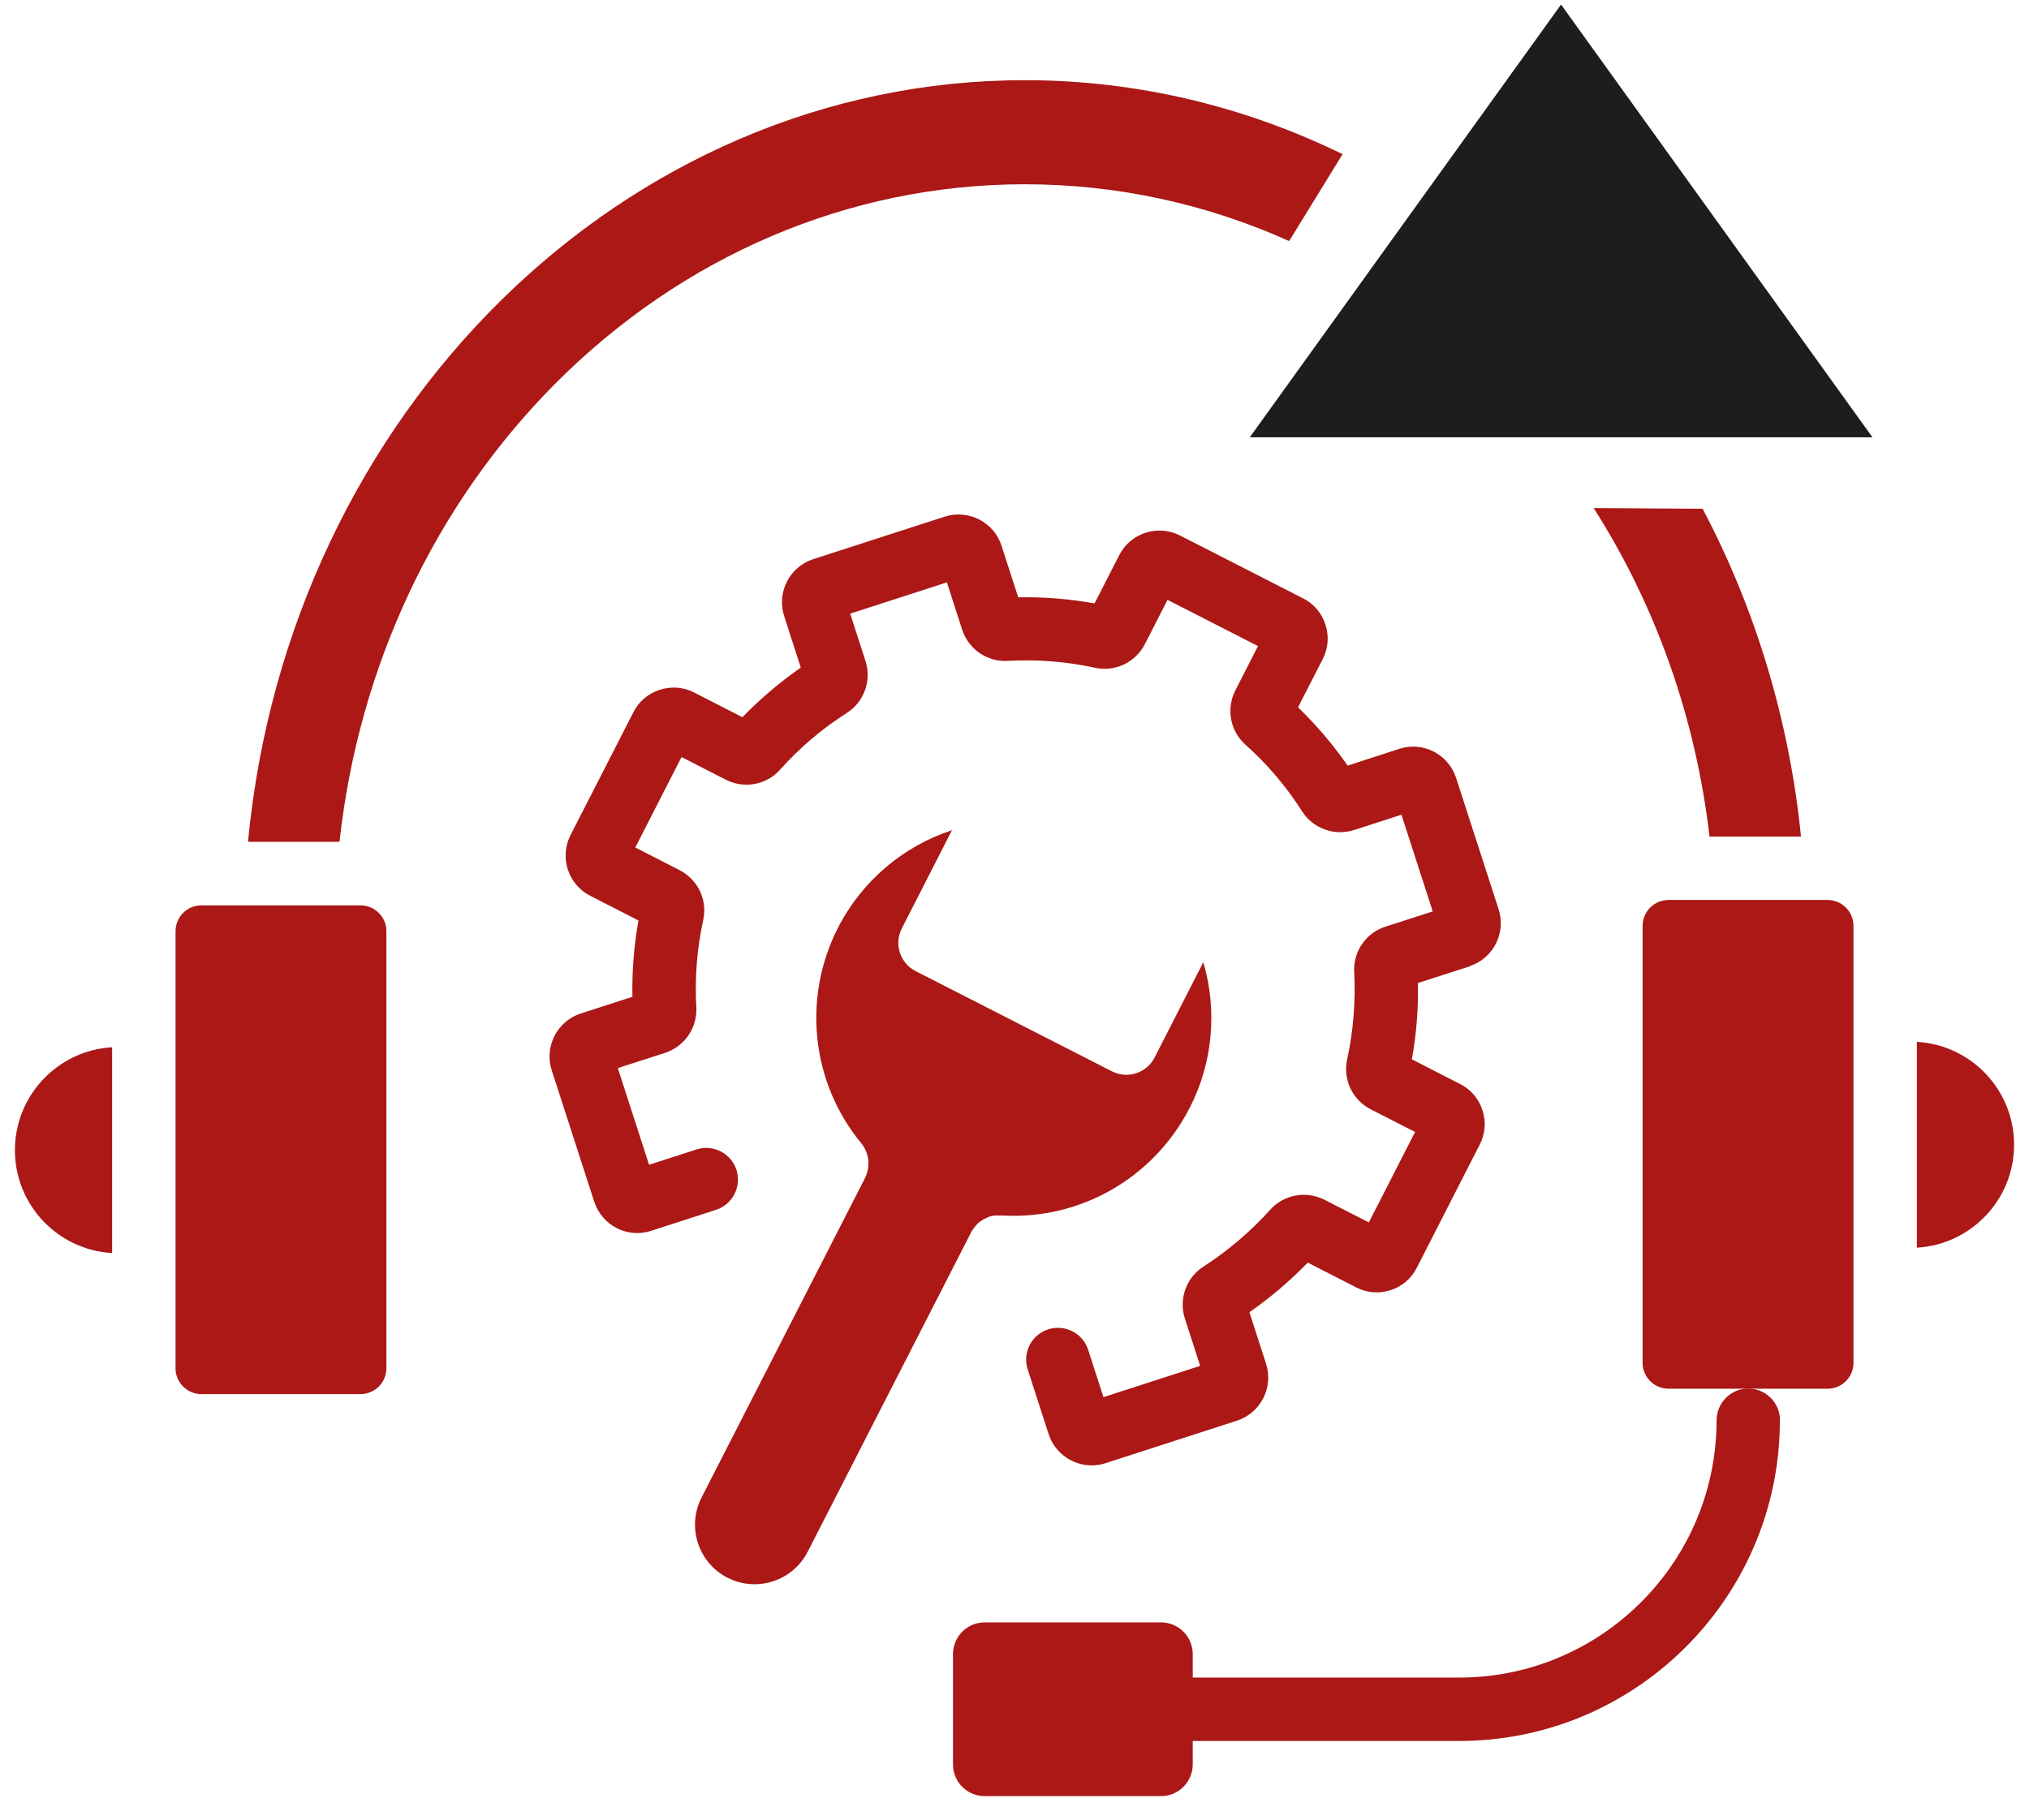
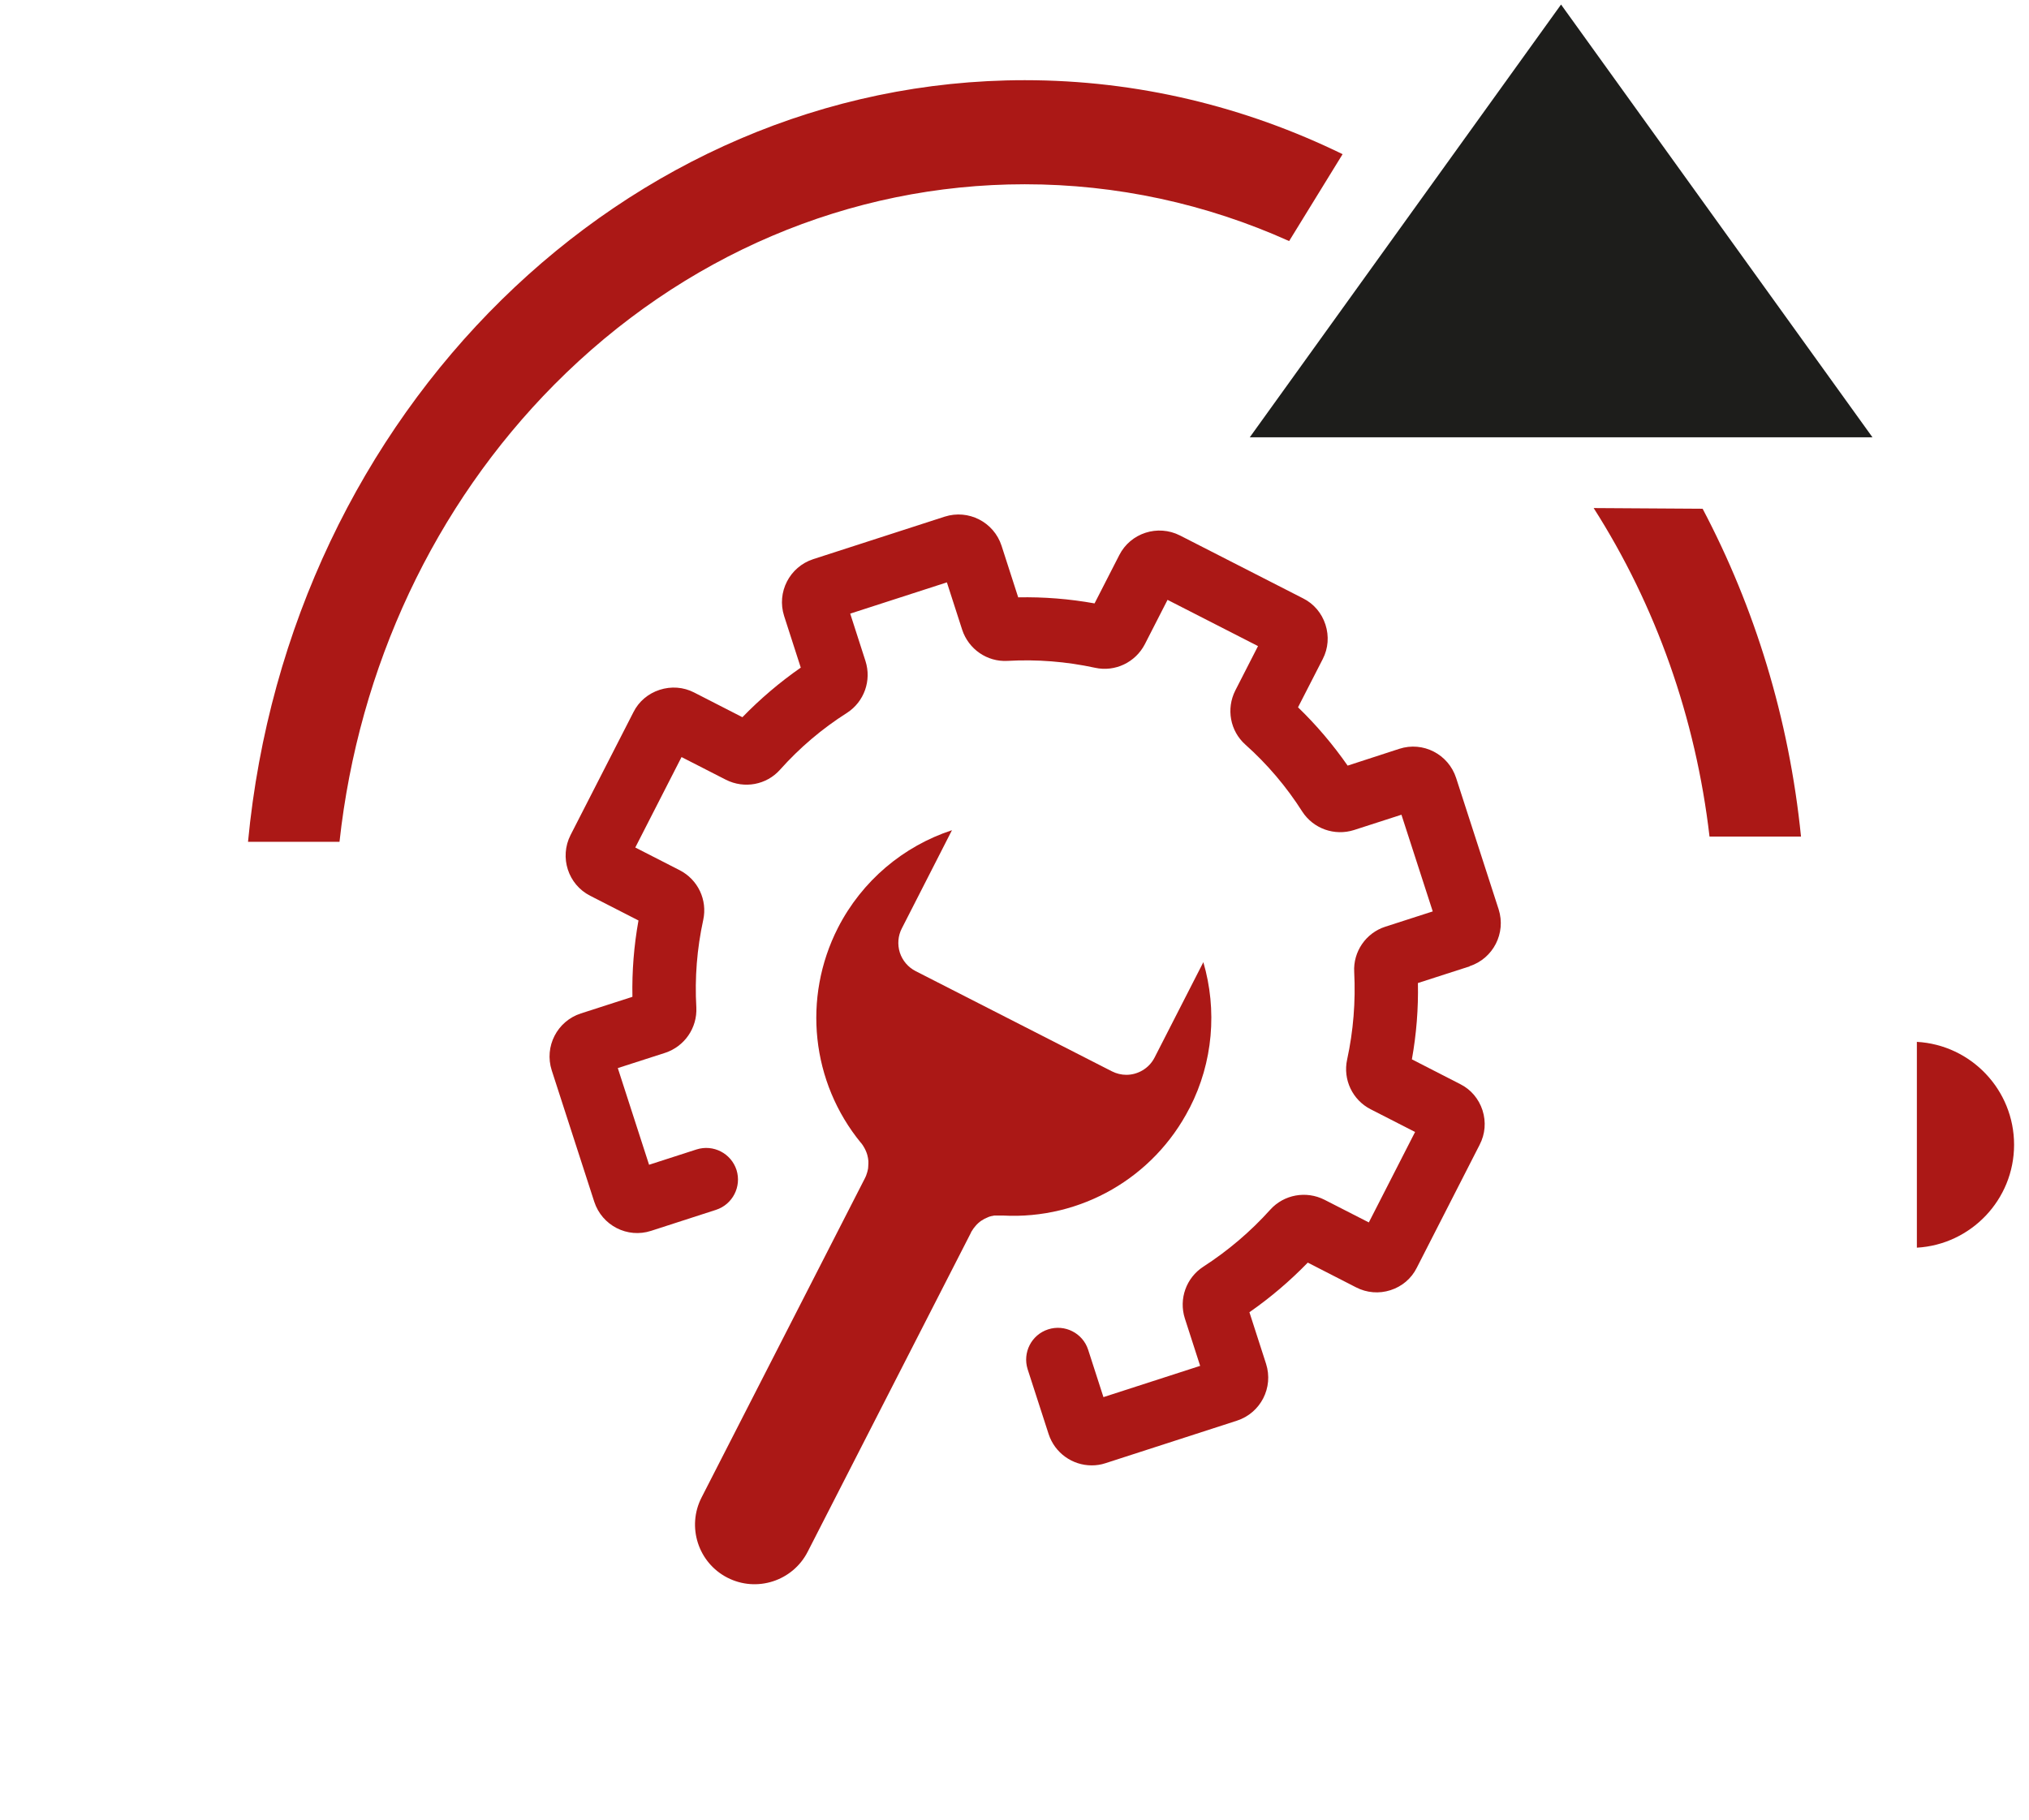
<svg xmlns="http://www.w3.org/2000/svg" width="68" height="61" viewBox="0 0 68 61" fill="none">
  <g clip-path="url(#clip0_85_625)">
    <path d="M39.862 37.152C38.667 39.479 36.221 40.888 33.611 40.747C33.611 40.747 33.6 40.747 33.594 40.747C33.578 40.747 33.566 40.747 33.549 40.747C33.51 40.747 33.476 40.747 33.437 40.747C33.425 40.747 33.414 40.747 33.408 40.747C33.397 40.747 33.386 40.747 33.375 40.747C33.363 40.747 33.346 40.747 33.335 40.747C33.313 40.747 33.29 40.753 33.267 40.759C33.239 40.759 33.217 40.77 33.189 40.776C33.16 40.781 33.138 40.792 33.11 40.804C32.952 40.866 32.805 40.961 32.693 41.097C32.676 41.119 32.653 41.142 32.642 41.159C32.619 41.187 32.602 41.215 32.586 41.243C32.574 41.255 32.569 41.266 32.563 41.277C32.557 41.288 32.552 41.3 32.546 41.305L32.535 41.333L27.068 52.019C26.566 53 25.36 53.389 24.38 52.887C23.399 52.386 23.01 51.179 23.512 50.199L28.99 39.49C29.018 39.44 29.035 39.389 29.052 39.333C29.063 39.299 29.074 39.265 29.08 39.231C29.091 39.192 29.097 39.152 29.097 39.118C29.097 39.079 29.103 39.045 29.103 39.006C29.103 38.972 29.103 38.944 29.103 38.921C29.097 38.854 29.086 38.786 29.069 38.724C29.058 38.684 29.046 38.645 29.029 38.606C29.012 38.56 28.99 38.521 28.967 38.476C28.95 38.453 28.939 38.431 28.922 38.403C28.922 38.403 28.922 38.397 28.917 38.392C28.9 38.369 28.883 38.346 28.866 38.324C28.866 38.324 28.866 38.313 28.855 38.313C27.186 36.278 26.888 33.449 28.082 31.104C28.888 29.526 30.275 28.365 31.904 27.83L30.224 31.121C30.095 31.369 30.072 31.662 30.157 31.933C30.247 32.203 30.433 32.423 30.686 32.553L37.263 35.912C37.416 35.99 37.585 36.03 37.748 36.03C38.131 36.03 38.509 35.816 38.695 35.45L40.329 32.254C40.797 33.855 40.656 35.607 39.873 37.135L39.862 37.152Z" fill="#AB1816" />
    <path d="M49.251 32.389C50.045 32.13 50.479 31.279 50.226 30.484L48.8 26.077C48.541 25.282 47.69 24.843 46.895 25.102L45.165 25.665C44.674 24.961 44.116 24.302 43.502 23.71L44.331 22.092C44.517 21.732 44.545 21.32 44.421 20.937C44.297 20.554 44.032 20.238 43.671 20.058L39.546 17.95C38.802 17.572 37.889 17.865 37.511 18.609L36.683 20.227C35.837 20.075 34.981 20.007 34.124 20.024L33.566 18.294C33.307 17.499 32.456 17.065 31.661 17.319L27.254 18.744C26.459 19.004 26.025 19.855 26.279 20.649L26.837 22.38C26.132 22.87 25.478 23.428 24.881 24.042L23.264 23.214C22.903 23.028 22.491 23 22.108 23.124C21.725 23.248 21.409 23.512 21.229 23.873L19.121 27.993C18.744 28.737 19.037 29.65 19.78 30.028L21.398 30.856C21.246 31.701 21.178 32.558 21.195 33.415L19.465 33.973C18.67 34.232 18.236 35.083 18.49 35.878L19.916 40.285C20.175 41.08 21.026 41.519 21.821 41.26L23.996 40.556C24.554 40.375 24.858 39.778 24.684 39.22C24.503 38.662 23.906 38.352 23.342 38.532L21.753 39.045L20.705 35.804L22.294 35.292C22.942 35.077 23.371 34.458 23.337 33.77C23.28 32.784 23.359 31.797 23.568 30.839C23.714 30.169 23.393 29.487 22.779 29.171L21.291 28.41L22.841 25.378L24.329 26.139C24.943 26.449 25.687 26.314 26.143 25.801C26.797 25.068 27.552 24.425 28.387 23.896C28.961 23.524 29.215 22.814 29.006 22.16L28.494 20.57L31.734 19.522L32.247 21.112C32.461 21.76 33.081 22.194 33.769 22.154C34.755 22.098 35.741 22.177 36.7 22.385C37.37 22.532 38.052 22.205 38.368 21.596L39.129 20.108L42.161 21.658L41.4 23.146C41.09 23.76 41.225 24.504 41.738 24.961C42.471 25.615 43.113 26.37 43.643 27.204C44.015 27.779 44.725 28.032 45.379 27.824L46.968 27.311L48.017 30.552L46.427 31.065C45.779 31.273 45.345 31.899 45.385 32.586C45.435 33.573 45.356 34.559 45.148 35.517C45.001 36.188 45.328 36.875 45.937 37.185L47.425 37.946L45.875 40.978L44.387 40.217C43.773 39.907 43.029 40.043 42.572 40.55C41.913 41.283 41.158 41.925 40.329 42.461C39.754 42.833 39.501 43.543 39.709 44.196L40.222 45.786L36.981 46.834L36.468 45.245C36.288 44.687 35.685 44.382 35.127 44.563C34.569 44.743 34.265 45.34 34.44 45.898L35.144 48.074C35.353 48.711 35.944 49.122 36.587 49.122C36.739 49.122 36.897 49.1 37.049 49.049L41.456 47.623C42.251 47.364 42.685 46.513 42.431 45.718L41.873 43.988C42.578 43.498 43.232 42.94 43.829 42.325L45.447 43.154C45.807 43.34 46.219 43.373 46.602 43.249C46.985 43.126 47.301 42.861 47.481 42.5L49.589 38.374C49.775 38.014 49.809 37.608 49.685 37.219C49.561 36.836 49.296 36.52 48.935 36.34L47.318 35.511C47.47 34.666 47.538 33.809 47.52 32.953L49.251 32.395V32.389Z" fill="#AB1816" />
-     <path d="M12.95 31.217V45.865C12.95 46.344 12.561 46.733 12.082 46.733H6.75C6.271 46.733 5.883 46.344 5.883 45.865V43.035C5.883 43.035 5.883 42.979 5.883 42.957V34.153C5.883 34.153 5.883 34.097 5.883 34.074V31.217C5.883 30.738 6.271 30.349 6.75 30.349H12.082C12.561 30.349 12.95 30.738 12.95 31.217Z" fill="#AB1816" />
-     <path d="M3.758 35.106V42.004C1.943 41.903 0.5 40.398 0.5 38.555C0.5 36.712 1.949 35.207 3.758 35.106Z" fill="#AB1816" />
-     <path d="M62.118 31.037V33.894C62.118 33.894 62.118 33.945 62.118 33.973V42.776C62.118 42.776 62.118 42.833 62.118 42.855V45.684C62.118 46.163 61.729 46.552 61.25 46.552H55.919C55.439 46.552 55.05 46.163 55.05 45.684V31.037C55.05 30.558 55.439 30.169 55.919 30.169H61.25C61.729 30.169 62.118 30.558 62.118 31.037Z" fill="#AB1816" />
    <path d="M34.344 2.688C38.12 2.688 41.727 3.573 44.996 5.168L43.204 8.081C40.425 6.83 37.421 6.177 34.344 6.177C28.471 6.177 22.875 8.561 18.58 12.889C14.556 16.947 12.02 22.357 11.378 28.219H8.312C9.681 13.813 20.925 2.688 34.344 2.688Z" fill="#AB1816" />
    <path d="M60.359 28.044H57.293C56.831 24.065 55.495 20.3 53.41 17.031L57.062 17.054C58.804 20.357 59.959 24.076 60.359 28.044Z" fill="#AB1816" />
    <path d="M67.5 38.375C67.5 40.218 66.051 41.722 64.242 41.824V34.925C66.057 35.027 67.5 36.532 67.5 38.375Z" fill="#AB1816" />
-     <path d="M59.65 47.612C59.65 47.973 59.633 48.328 59.599 48.677C59.063 54.105 54.47 58.36 48.907 58.36H39.974V59.143C39.974 59.729 39.501 60.208 38.915 60.208H32.997C32.411 60.208 31.938 59.735 31.938 59.143V55.452C31.938 54.865 32.411 54.386 32.997 54.386H38.915C39.501 54.386 39.974 54.865 39.974 55.452V56.235H48.907C53.298 56.235 56.939 52.932 57.463 48.677C57.508 48.328 57.53 47.973 57.53 47.612C57.53 47.026 58.004 46.547 58.59 46.547C59.176 46.547 59.655 47.02 59.655 47.612H59.65Z" fill="#AB1816" />
    <path d="M41.885 14.659H62.754L52.317 0.152L41.885 14.659Z" fill="#1D1D1B" />
  </g>
  <defs>
    <clipPath id="clip0_85_625">
      <rect width="67" height="60.056" fill="white" transform="translate(0.5 0.152)" />
    </clipPath>
  </defs>
</svg>